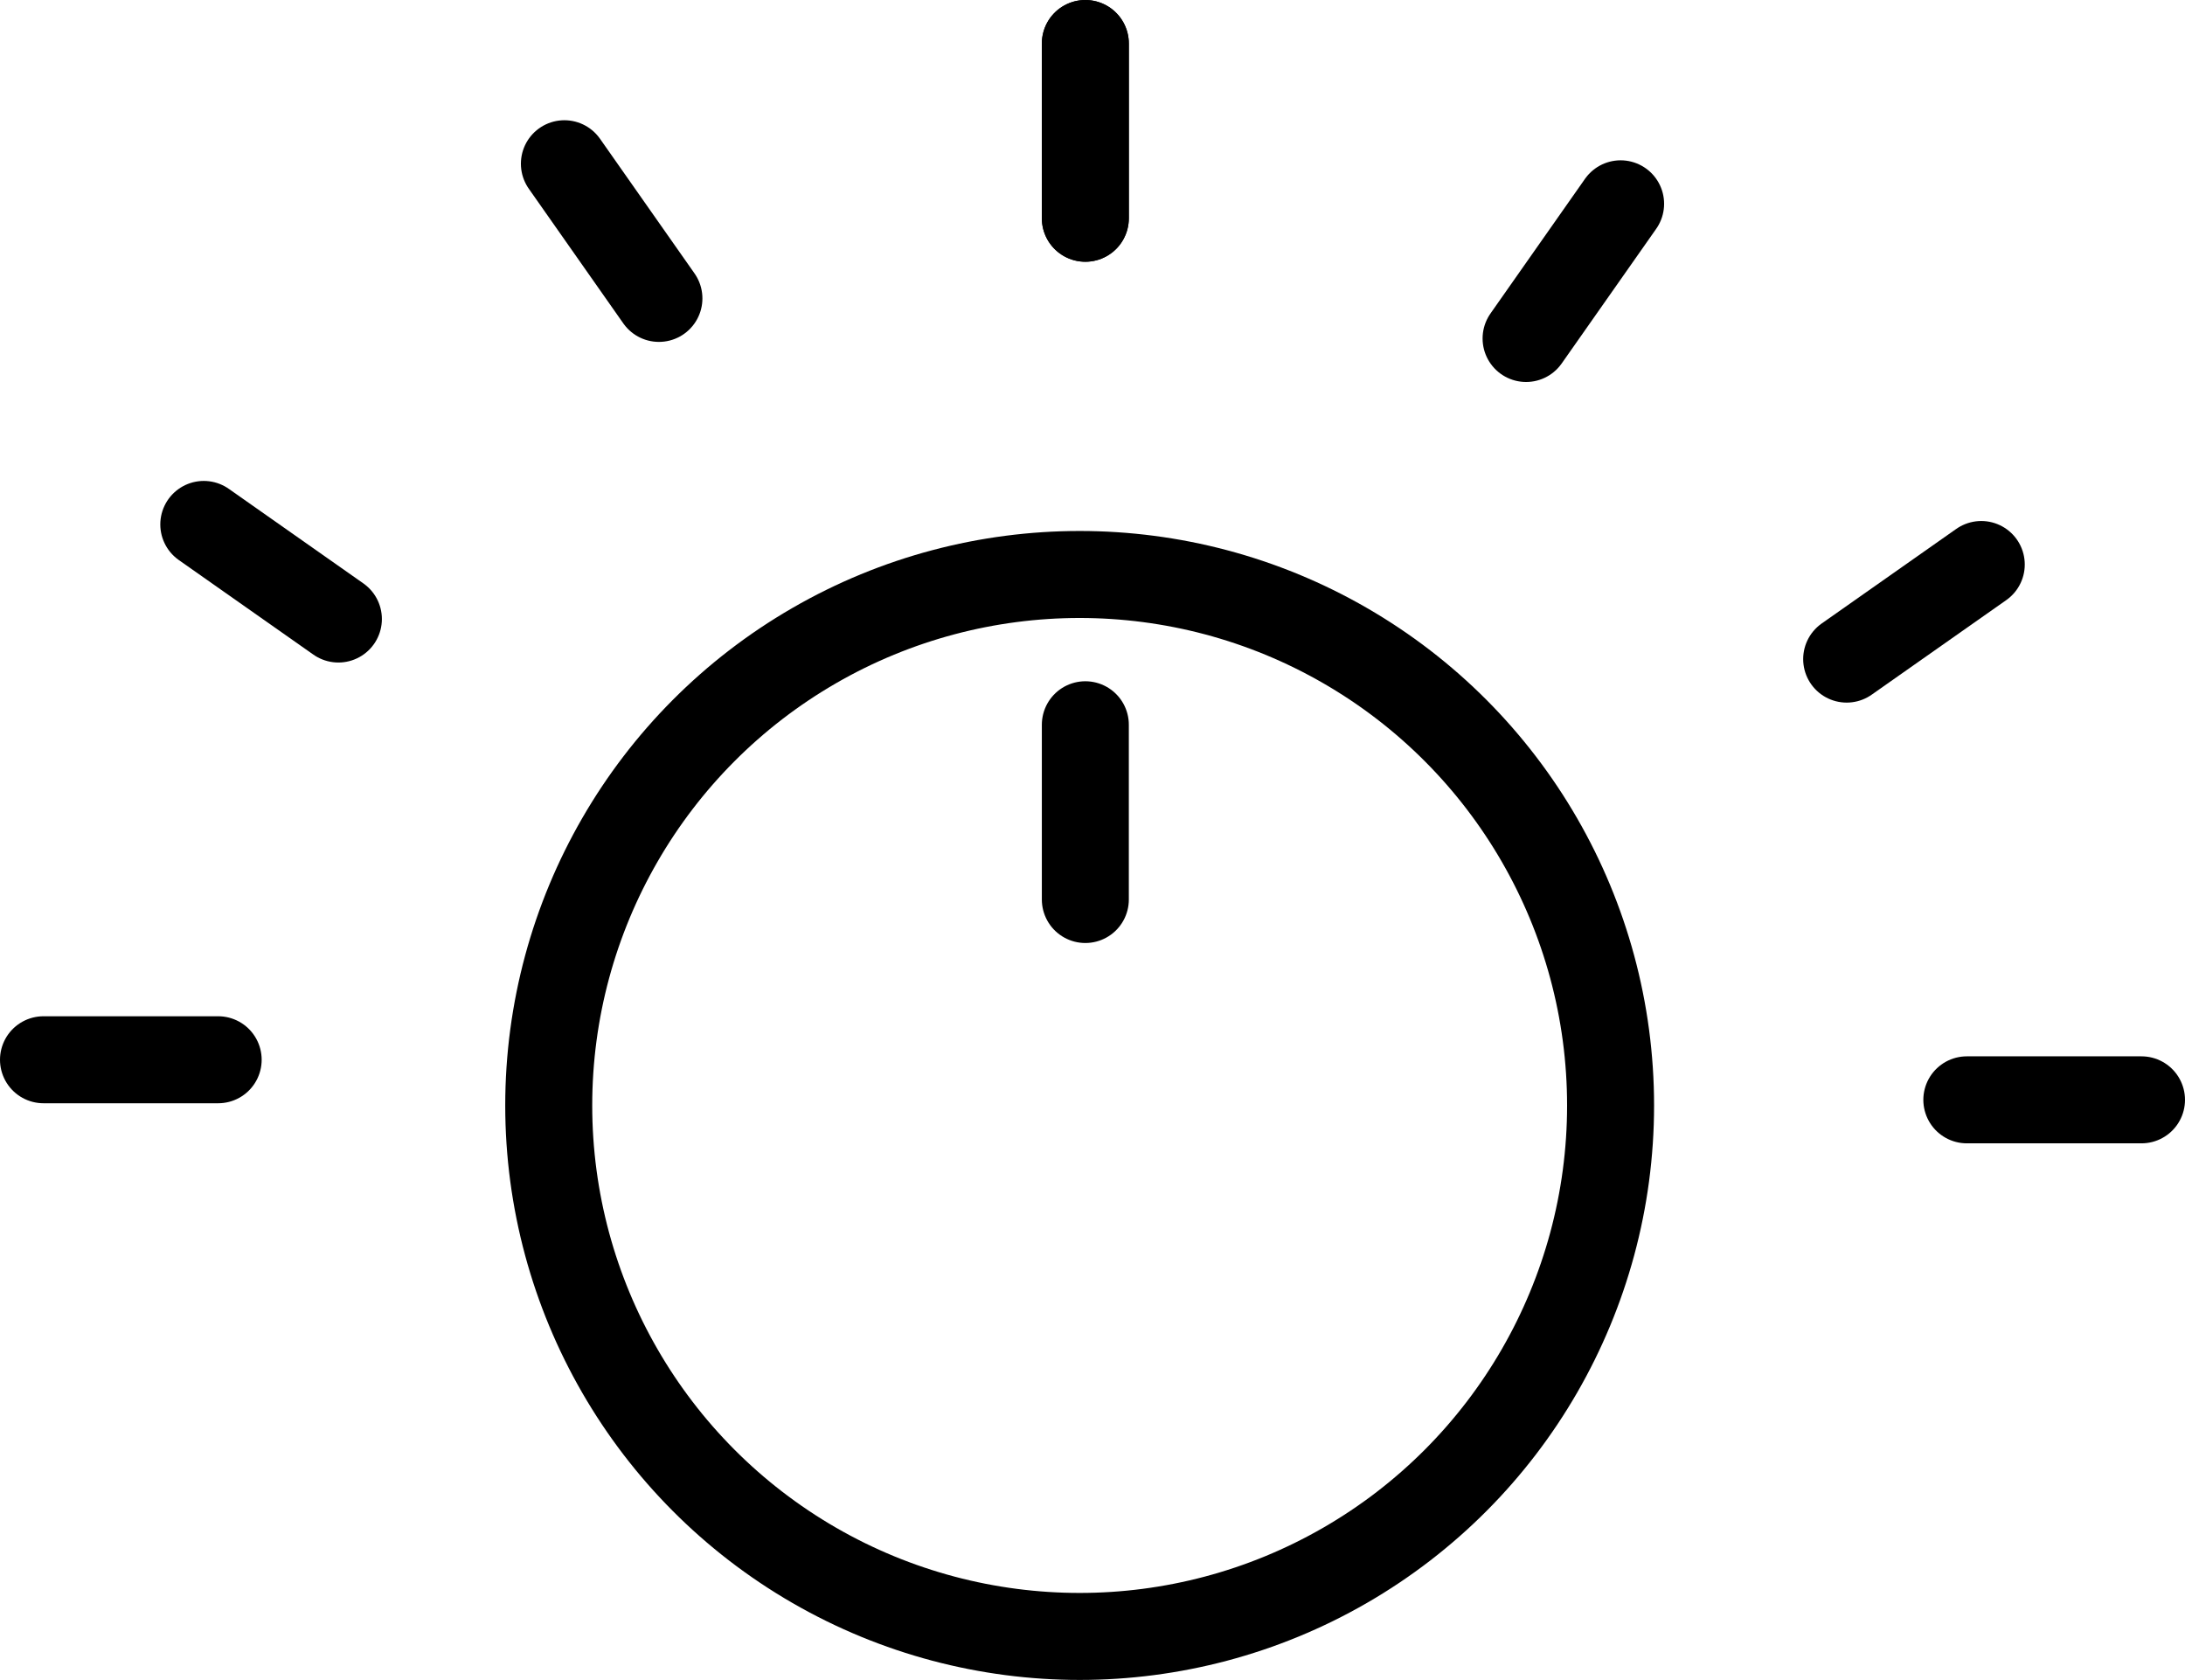
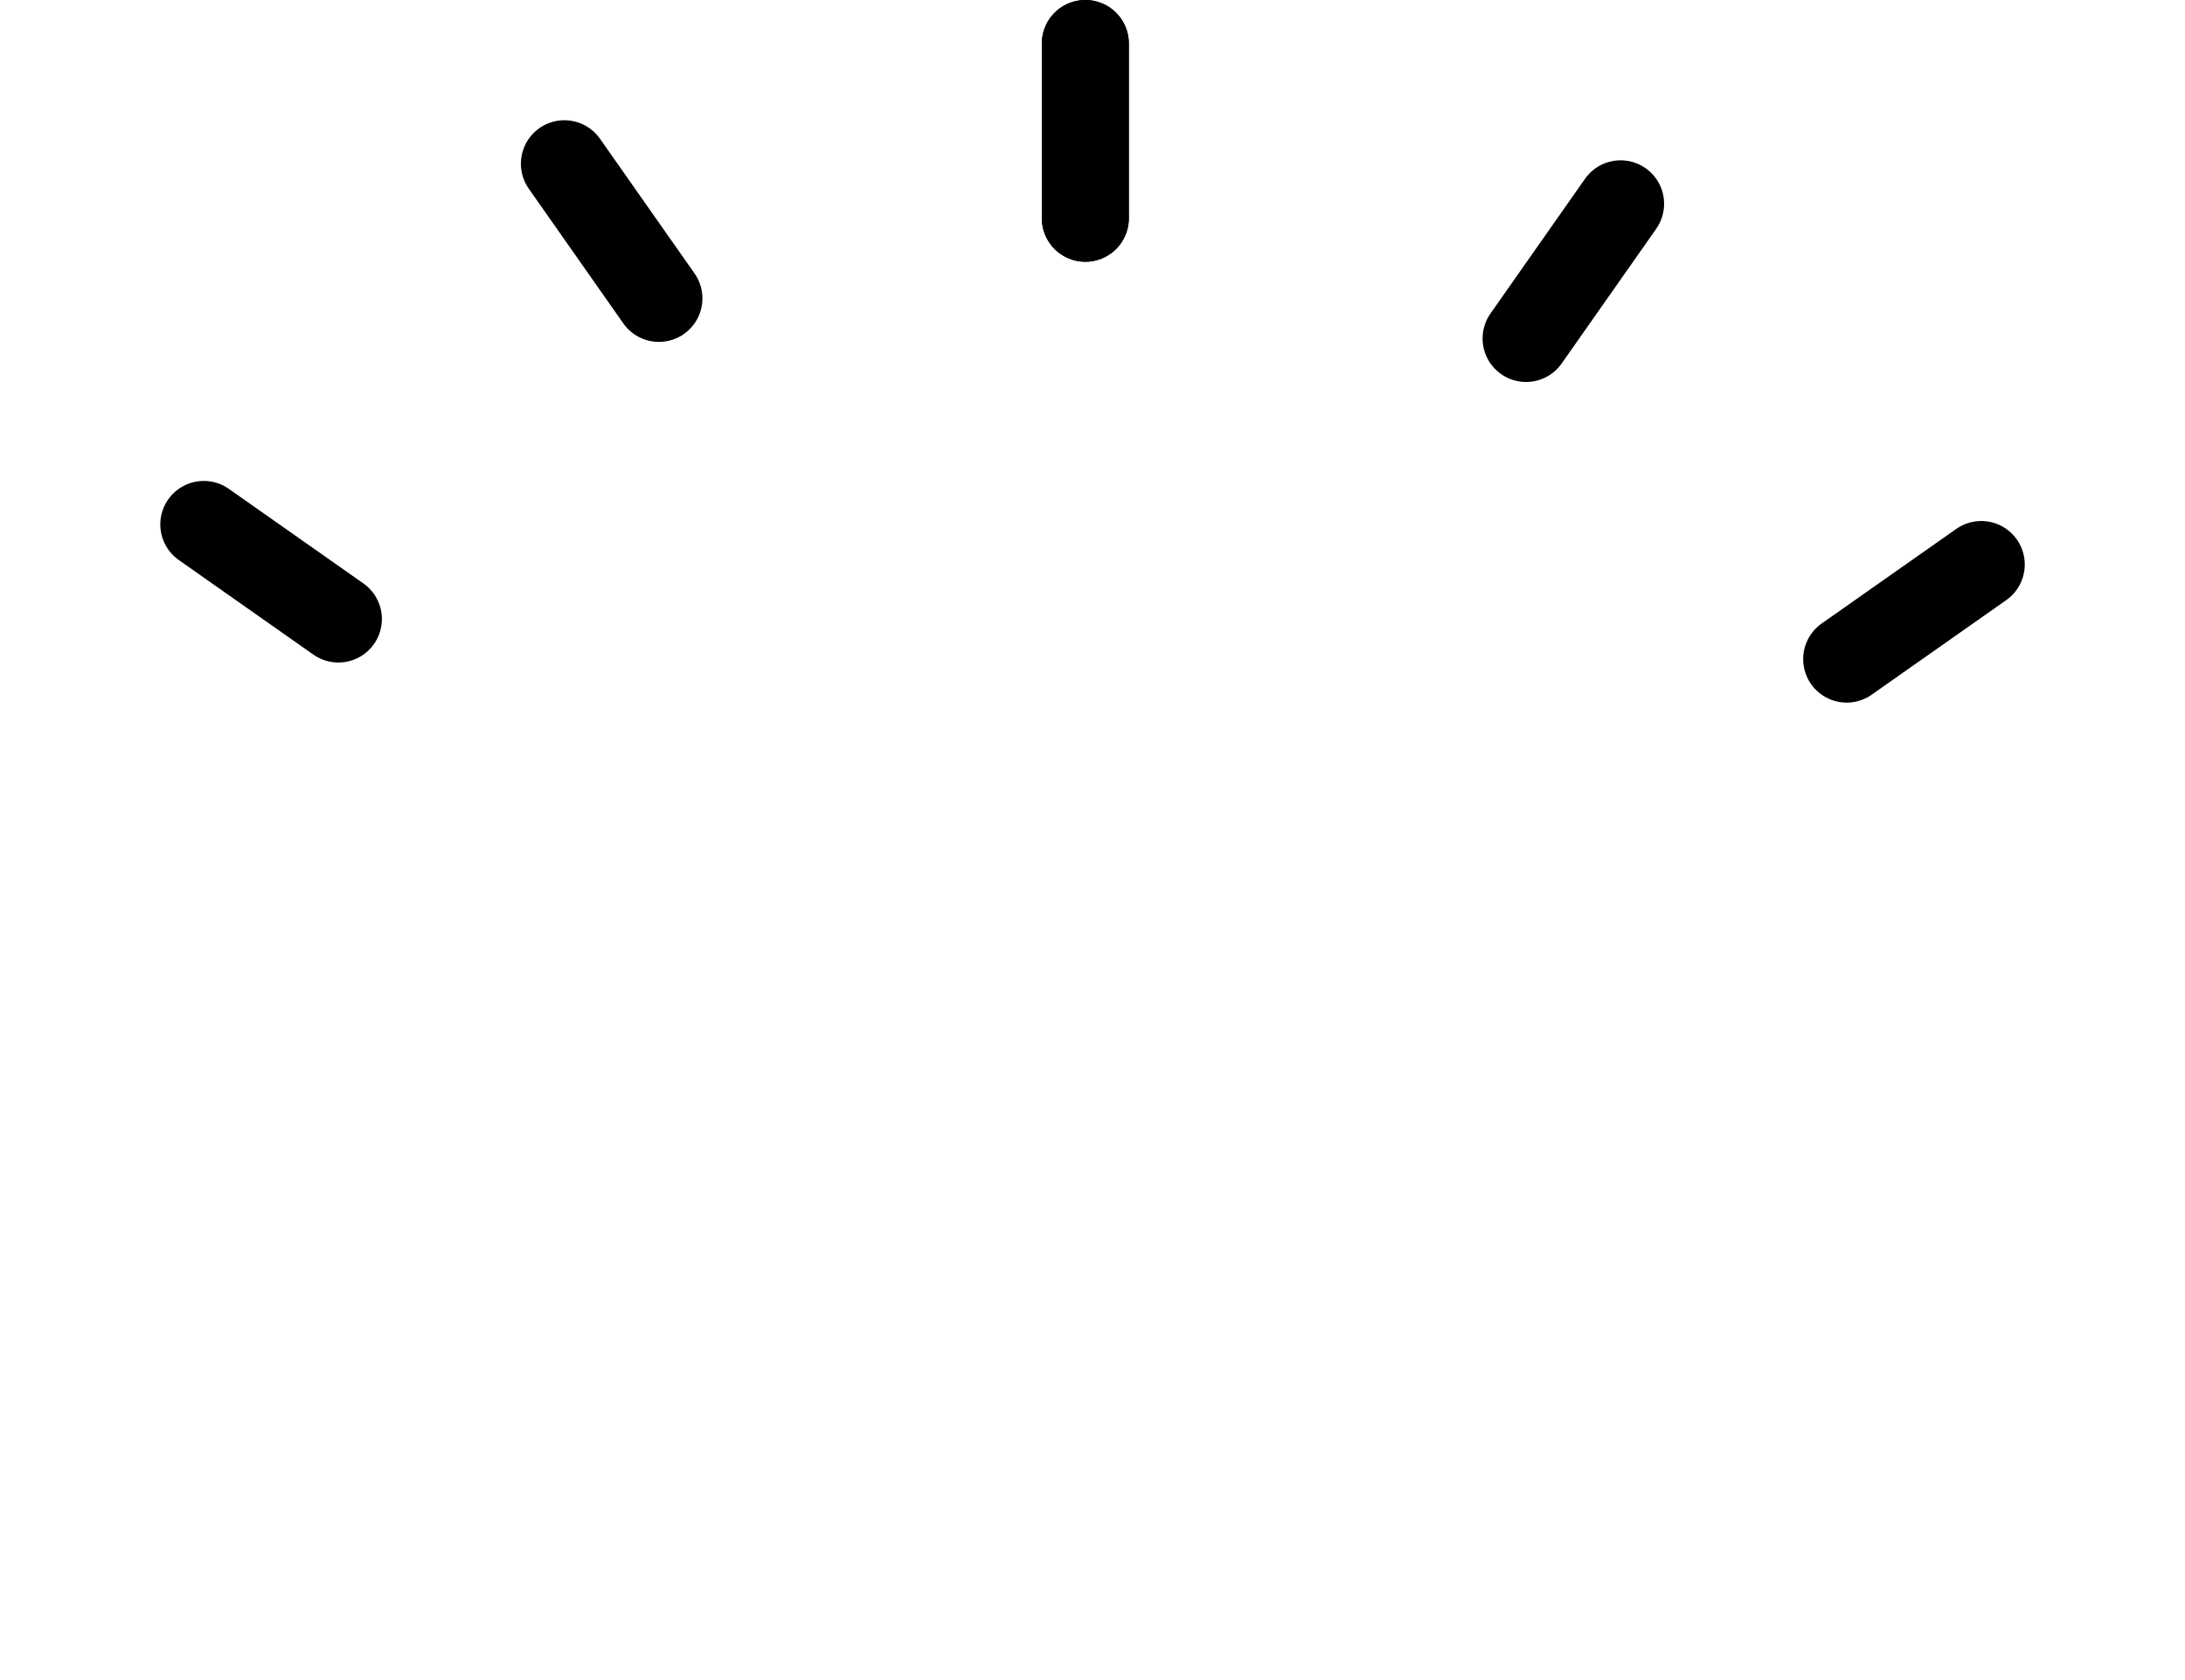
<svg xmlns="http://www.w3.org/2000/svg" width="37.677" height="28.966" viewBox="0 0 37.677 28.966">
  <g id="Group_1949" data-name="Group 1949" transform="translate(0.75 0.75)">
    <g id="Group_1948" data-name="Group 1948" transform="translate(8.194 8.637)">
      <g id="Ellipse_107" data-name="Ellipse 107">
-         <circle id="Ellipse_143" data-name="Ellipse 143" cx="9.673" cy="9.673" r="9.673" transform="translate(0 0)" fill="none" />
-         <circle id="Ellipse_144" data-name="Ellipse 144" cx="9.155" cy="9.155" r="9.155" transform="translate(0.518 0.518)" fill="none" stroke="#000" stroke-width="1.5" />
-       </g>
-       <line id="Line_234" data-name="Line 234" y2="3.013" transform="translate(9.771 3.109)" fill="none" stroke="#000" stroke-linecap="round" stroke-width="1.5" />
+         </g>
    </g>
    <line id="Line_234-2" data-name="Line 234" y2="3.013" transform="translate(17.965 0)" fill="none" stroke="#000" stroke-linecap="round" stroke-width="1.5" />
    <g id="Group_1947" data-name="Group 1947" transform="translate(0 0)">
      <line id="Line_234-3" data-name="Line 234" y2="3.013" transform="translate(17.965)" fill="none" stroke="#000" stroke-linecap="round" stroke-width="1.5" />
      <g id="Group_1945" data-name="Group 1945" transform="translate(25.565 2.764)">
        <line id="Line_234-4" data-name="Line 234" x1="1.63" y2="2.322" fill="none" stroke="#000" stroke-linecap="round" stroke-width="1.5" />
        <line id="Line_234-5" data-name="Line 234" x1="2.321" y2="1.631" transform="translate(5.528 6.219)" fill="none" stroke="#000" stroke-linecap="round" stroke-width="1.5" />
-         <line id="Line_234-6" data-name="Line 234" x1="3.012" transform="translate(7.6 15.449)" fill="none" stroke="#000" stroke-linecap="round" stroke-width="1.5" />
      </g>
      <g id="Group_1946" data-name="Group 1946" transform="translate(0 2.073)">
        <line id="Line_234-7" data-name="Line 234" x2="1.63" y2="2.322" transform="translate(8.982)" fill="none" stroke="#000" stroke-linecap="round" stroke-width="1.5" />
        <line id="Line_234-8" data-name="Line 234" x2="2.321" y2="1.631" transform="translate(2.764 6.219)" fill="none" stroke="#000" stroke-linecap="round" stroke-width="1.5" />
-         <line id="Line_234-9" data-name="Line 234" x2="3.012" transform="translate(0 15.449)" fill="none" stroke="#000" stroke-linecap="round" stroke-width="1.5" />
      </g>
    </g>
  </g>
</svg>